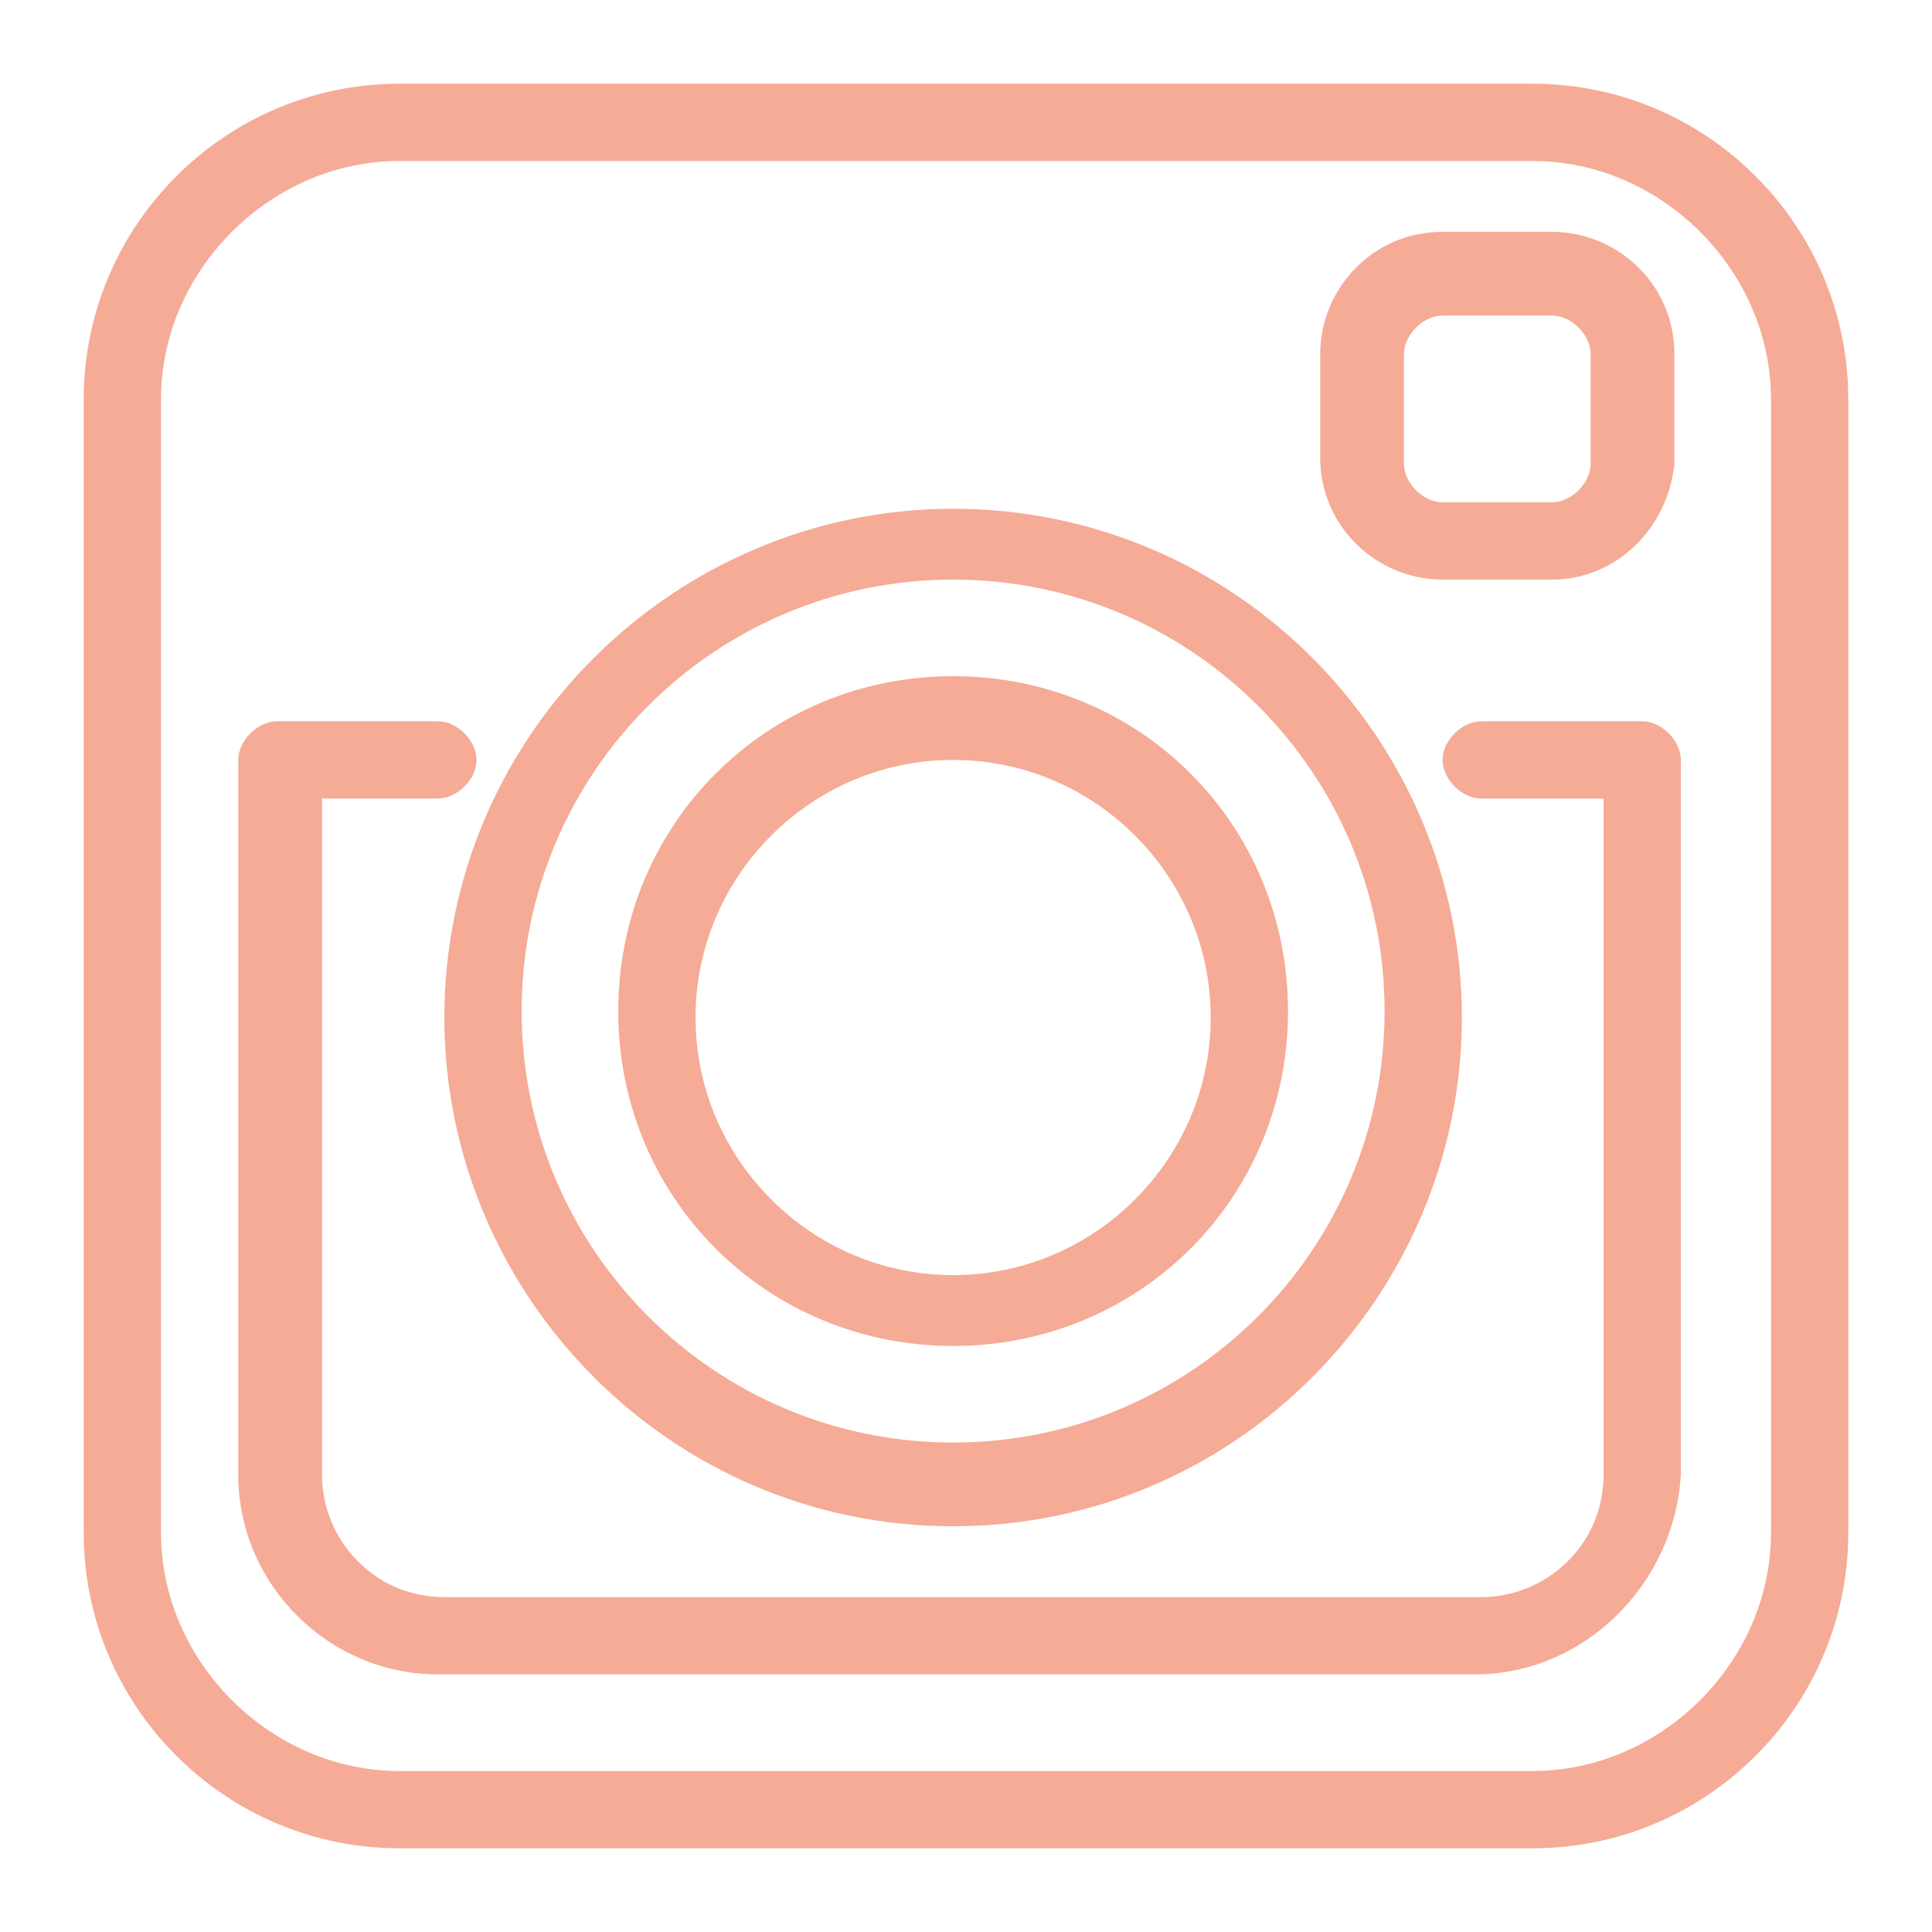
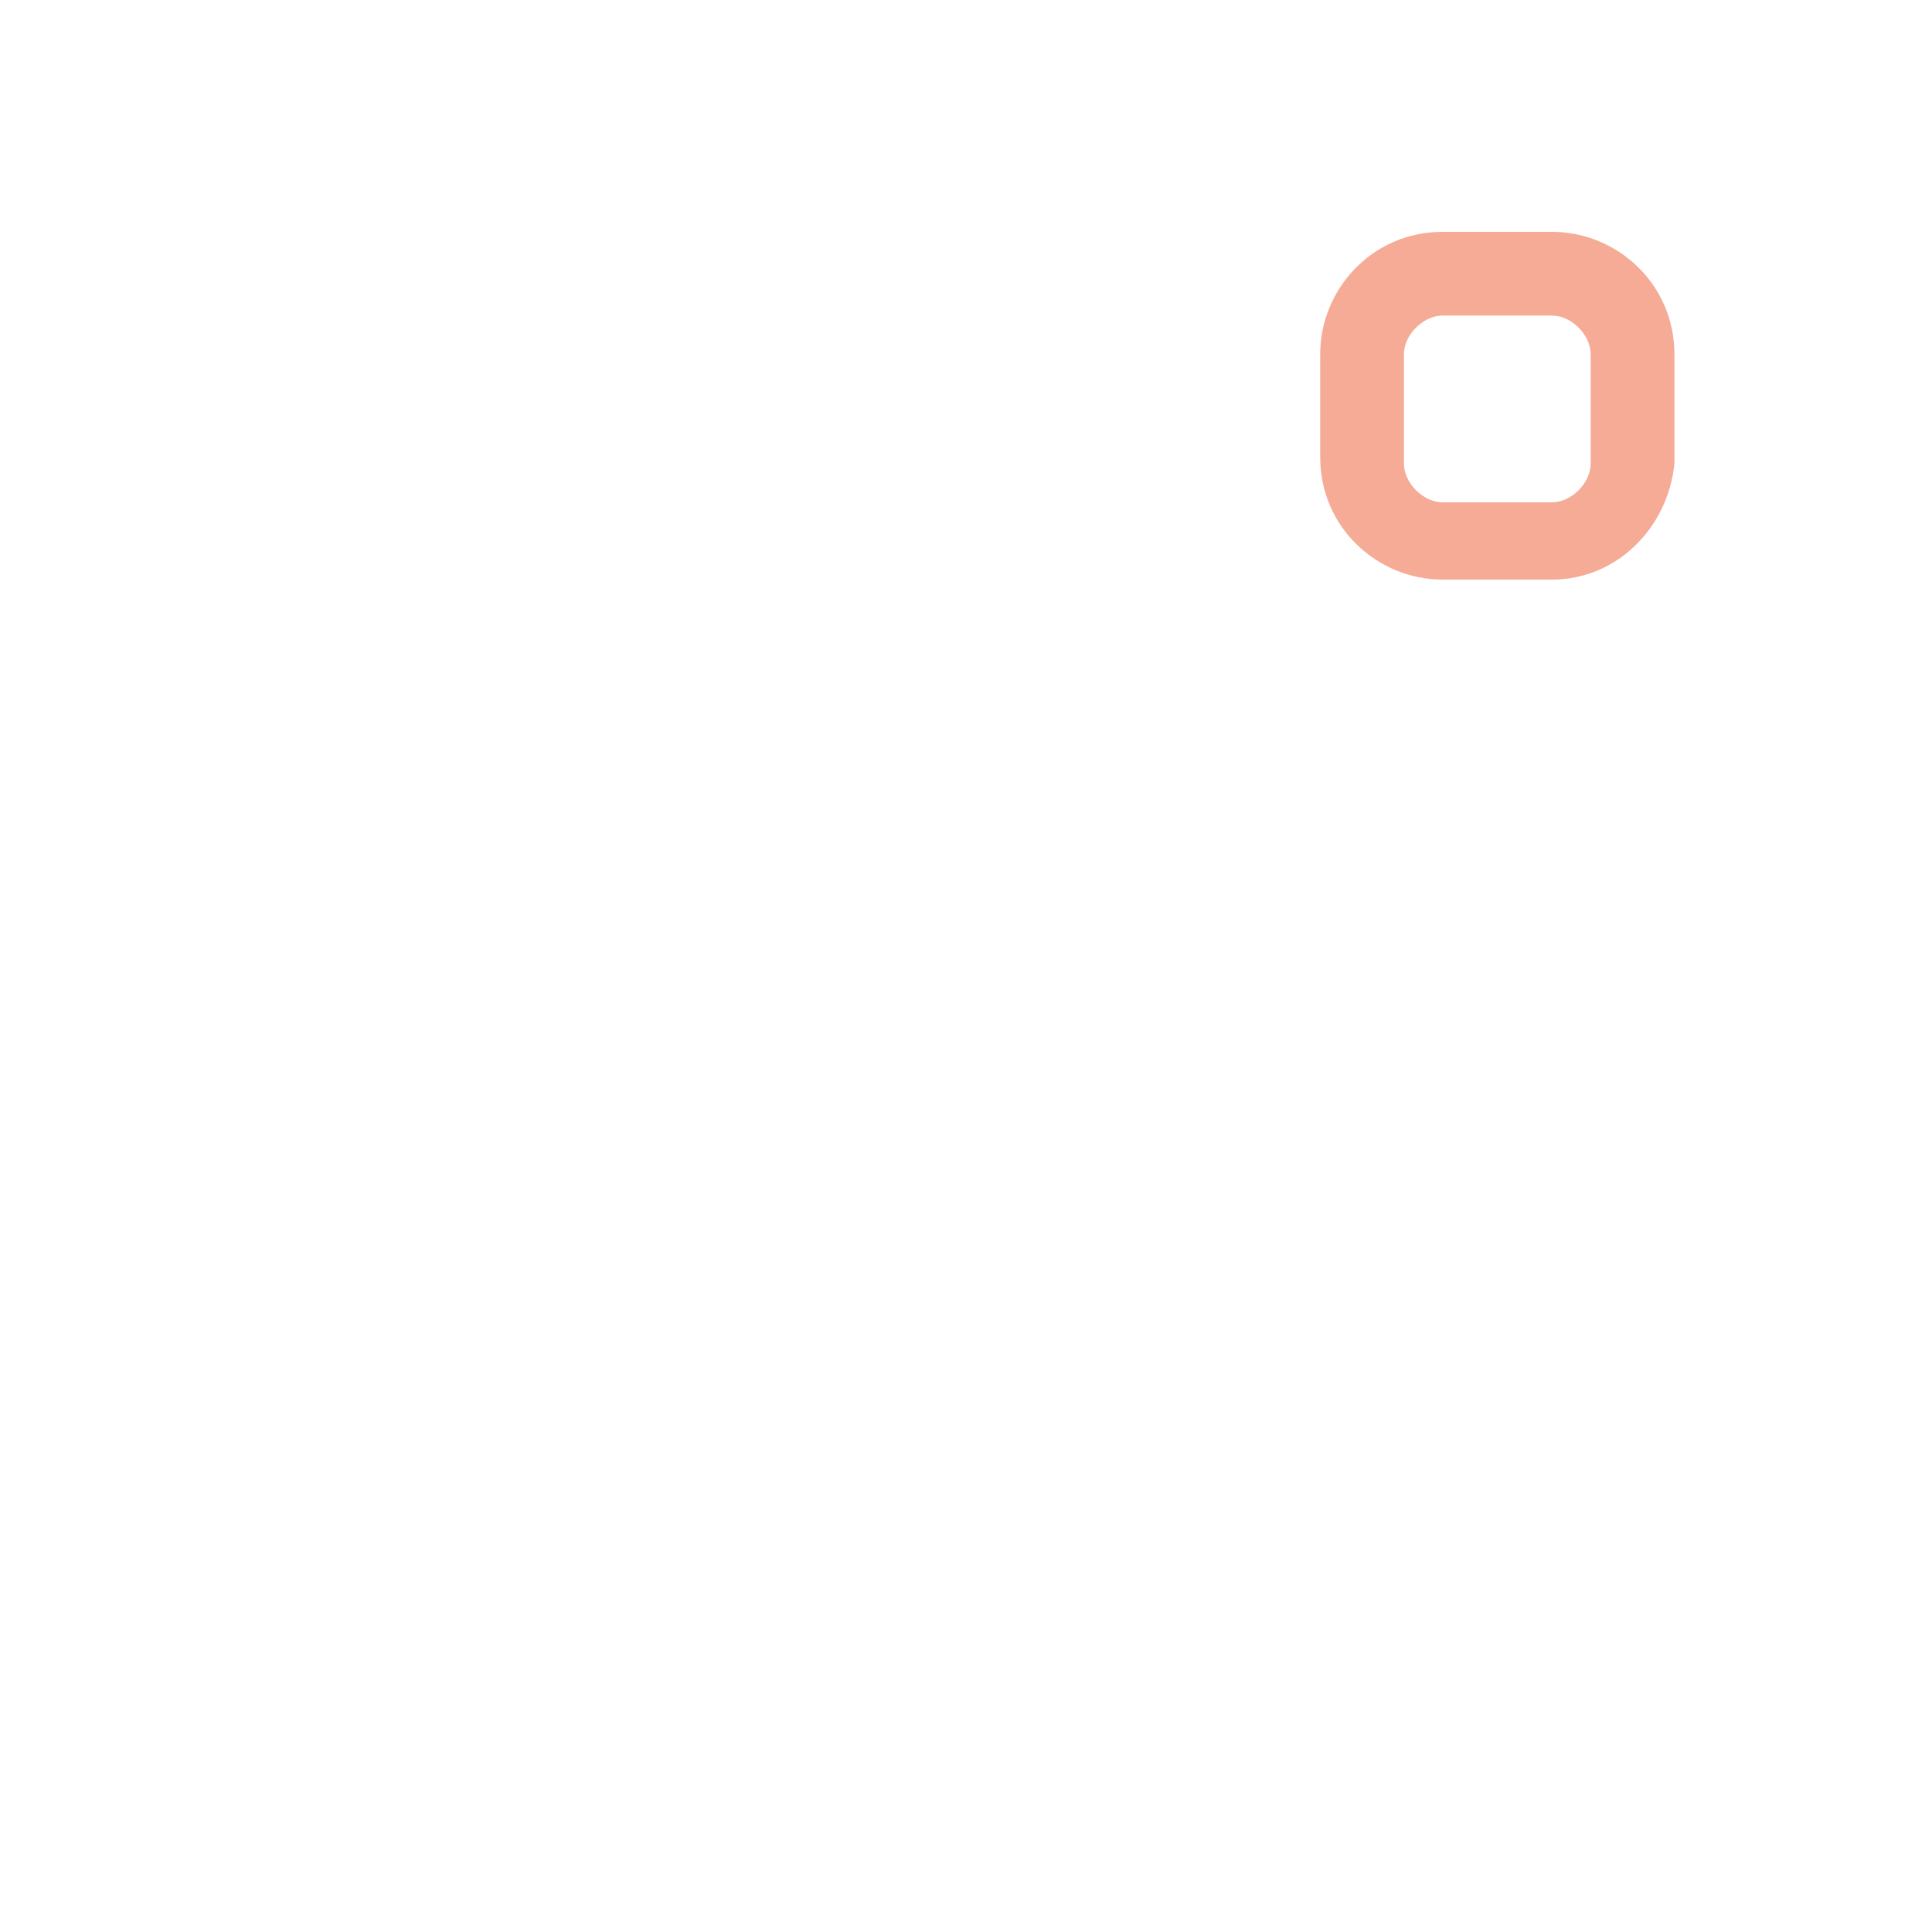
<svg xmlns="http://www.w3.org/2000/svg" version="1.1" id="Capa_1" x="0px" y="0px" viewBox="0 0 30 30" style="enable-background:new 0 0 30 30;" xml:space="preserve">
  <style type="text/css">
	.st0{fill:#F5AB96;}
</style>
  <g>
-     <path class="st0" d="M23.8,28.7H6.2c-2.7,0-4.9-2.2-4.9-4.9V6.2c0-2.7,2.2-4.9,4.9-4.9h17.6c2.7,0,4.9,2.2,4.9,4.9v17.6   C28.7,26.5,26.5,28.7,23.8,28.7z M6.2,2.5c-2,0-3.7,1.7-3.7,3.7v17.6c0,2,1.7,3.7,3.7,3.7h17.6c2,0,3.7-1.7,3.7-3.7V6.2   c0-2-1.7-3.7-3.7-3.7H6.2z" />
-     <path class="st0" d="M14.8,20.9c-2.9,0-5.2-2.3-5.2-5.2c0-2.9,2.3-5.2,5.2-5.2c2.9,0,5.2,2.3,5.2,5.2C20,18.6,17.7,20.9,14.8,20.9z    M14.8,11.8c-2.2,0-4,1.8-4,4s1.8,4,4,4s4-1.8,4-4S17,11.8,14.8,11.8z" />
-     <path class="st0" d="M14.8,23.7c-4.4,0-7.9-3.6-7.9-7.9c0-4.4,3.6-7.9,7.9-7.9c4.4,0,7.9,3.6,7.9,7.9   C22.7,20.1,19.2,23.7,14.8,23.7z M14.8,9c-3.7,0-6.7,3-6.7,6.7s3,6.7,6.7,6.7c3.7,0,6.7-3,6.7-6.7S18.5,9,14.8,9z" />
    <path class="st0" d="M24.1,9h-1.7c-1,0-1.9-0.8-1.9-1.9V5.5c0-1,0.8-1.9,1.9-1.9h1.7c1,0,1.9,0.8,1.9,1.9v1.7   C25.9,8.2,25.1,9,24.1,9z M22.4,4.9c-0.3,0-0.6,0.3-0.6,0.6v1.7c0,0.3,0.3,0.6,0.6,0.6h1.7c0.3,0,0.6-0.3,0.6-0.6V5.5   c0-0.3-0.3-0.6-0.6-0.6H22.4z" />
-     <path class="st0" d="M22.9,26H6.8c-1.7,0-3.1-1.4-3.1-3.1V11.8c0-0.3,0.3-0.6,0.6-0.6h2.5c0.3,0,0.6,0.3,0.6,0.6s-0.3,0.6-0.6,0.6   H5v10.5c0,1,0.8,1.9,1.9,1.9h16.1c1,0,1.9-0.8,1.9-1.9V12.4h-1.9c-0.3,0-0.6-0.3-0.6-0.6s0.3-0.6,0.6-0.6h2.5   c0.3,0,0.6,0.3,0.6,0.6v11.1C26,24.6,24.6,26,22.9,26z" />
  </g>
</svg>